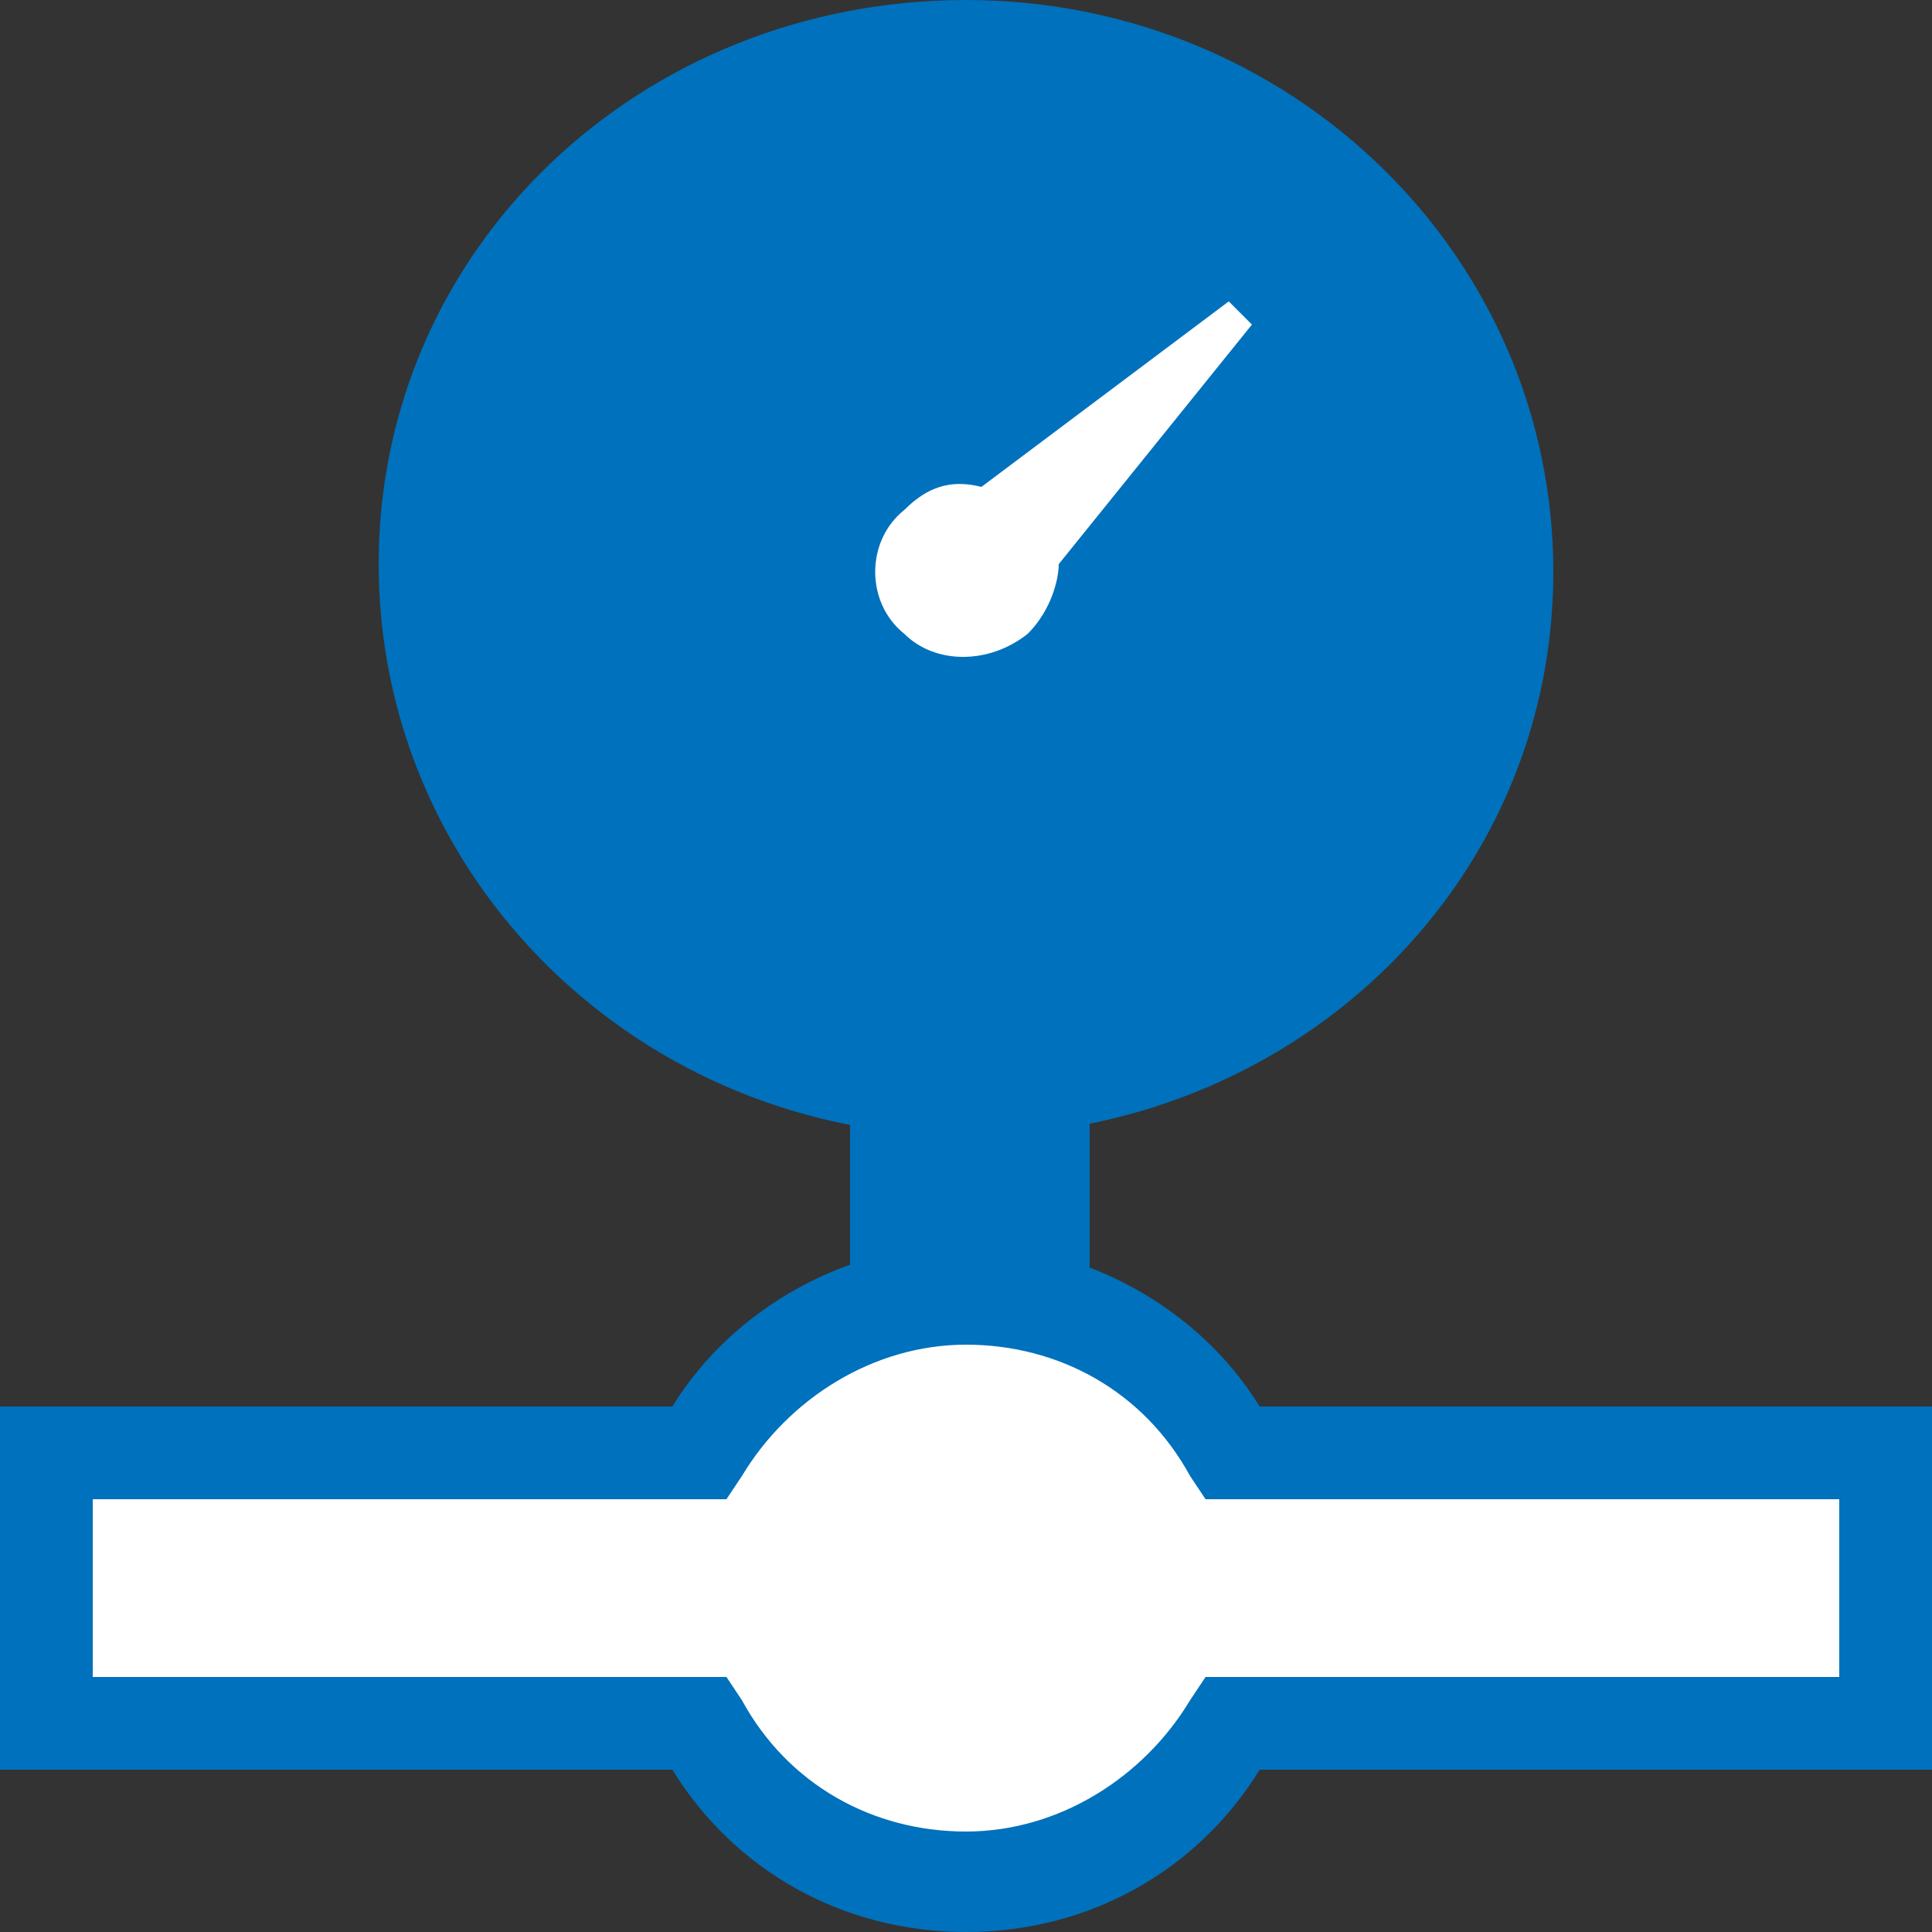
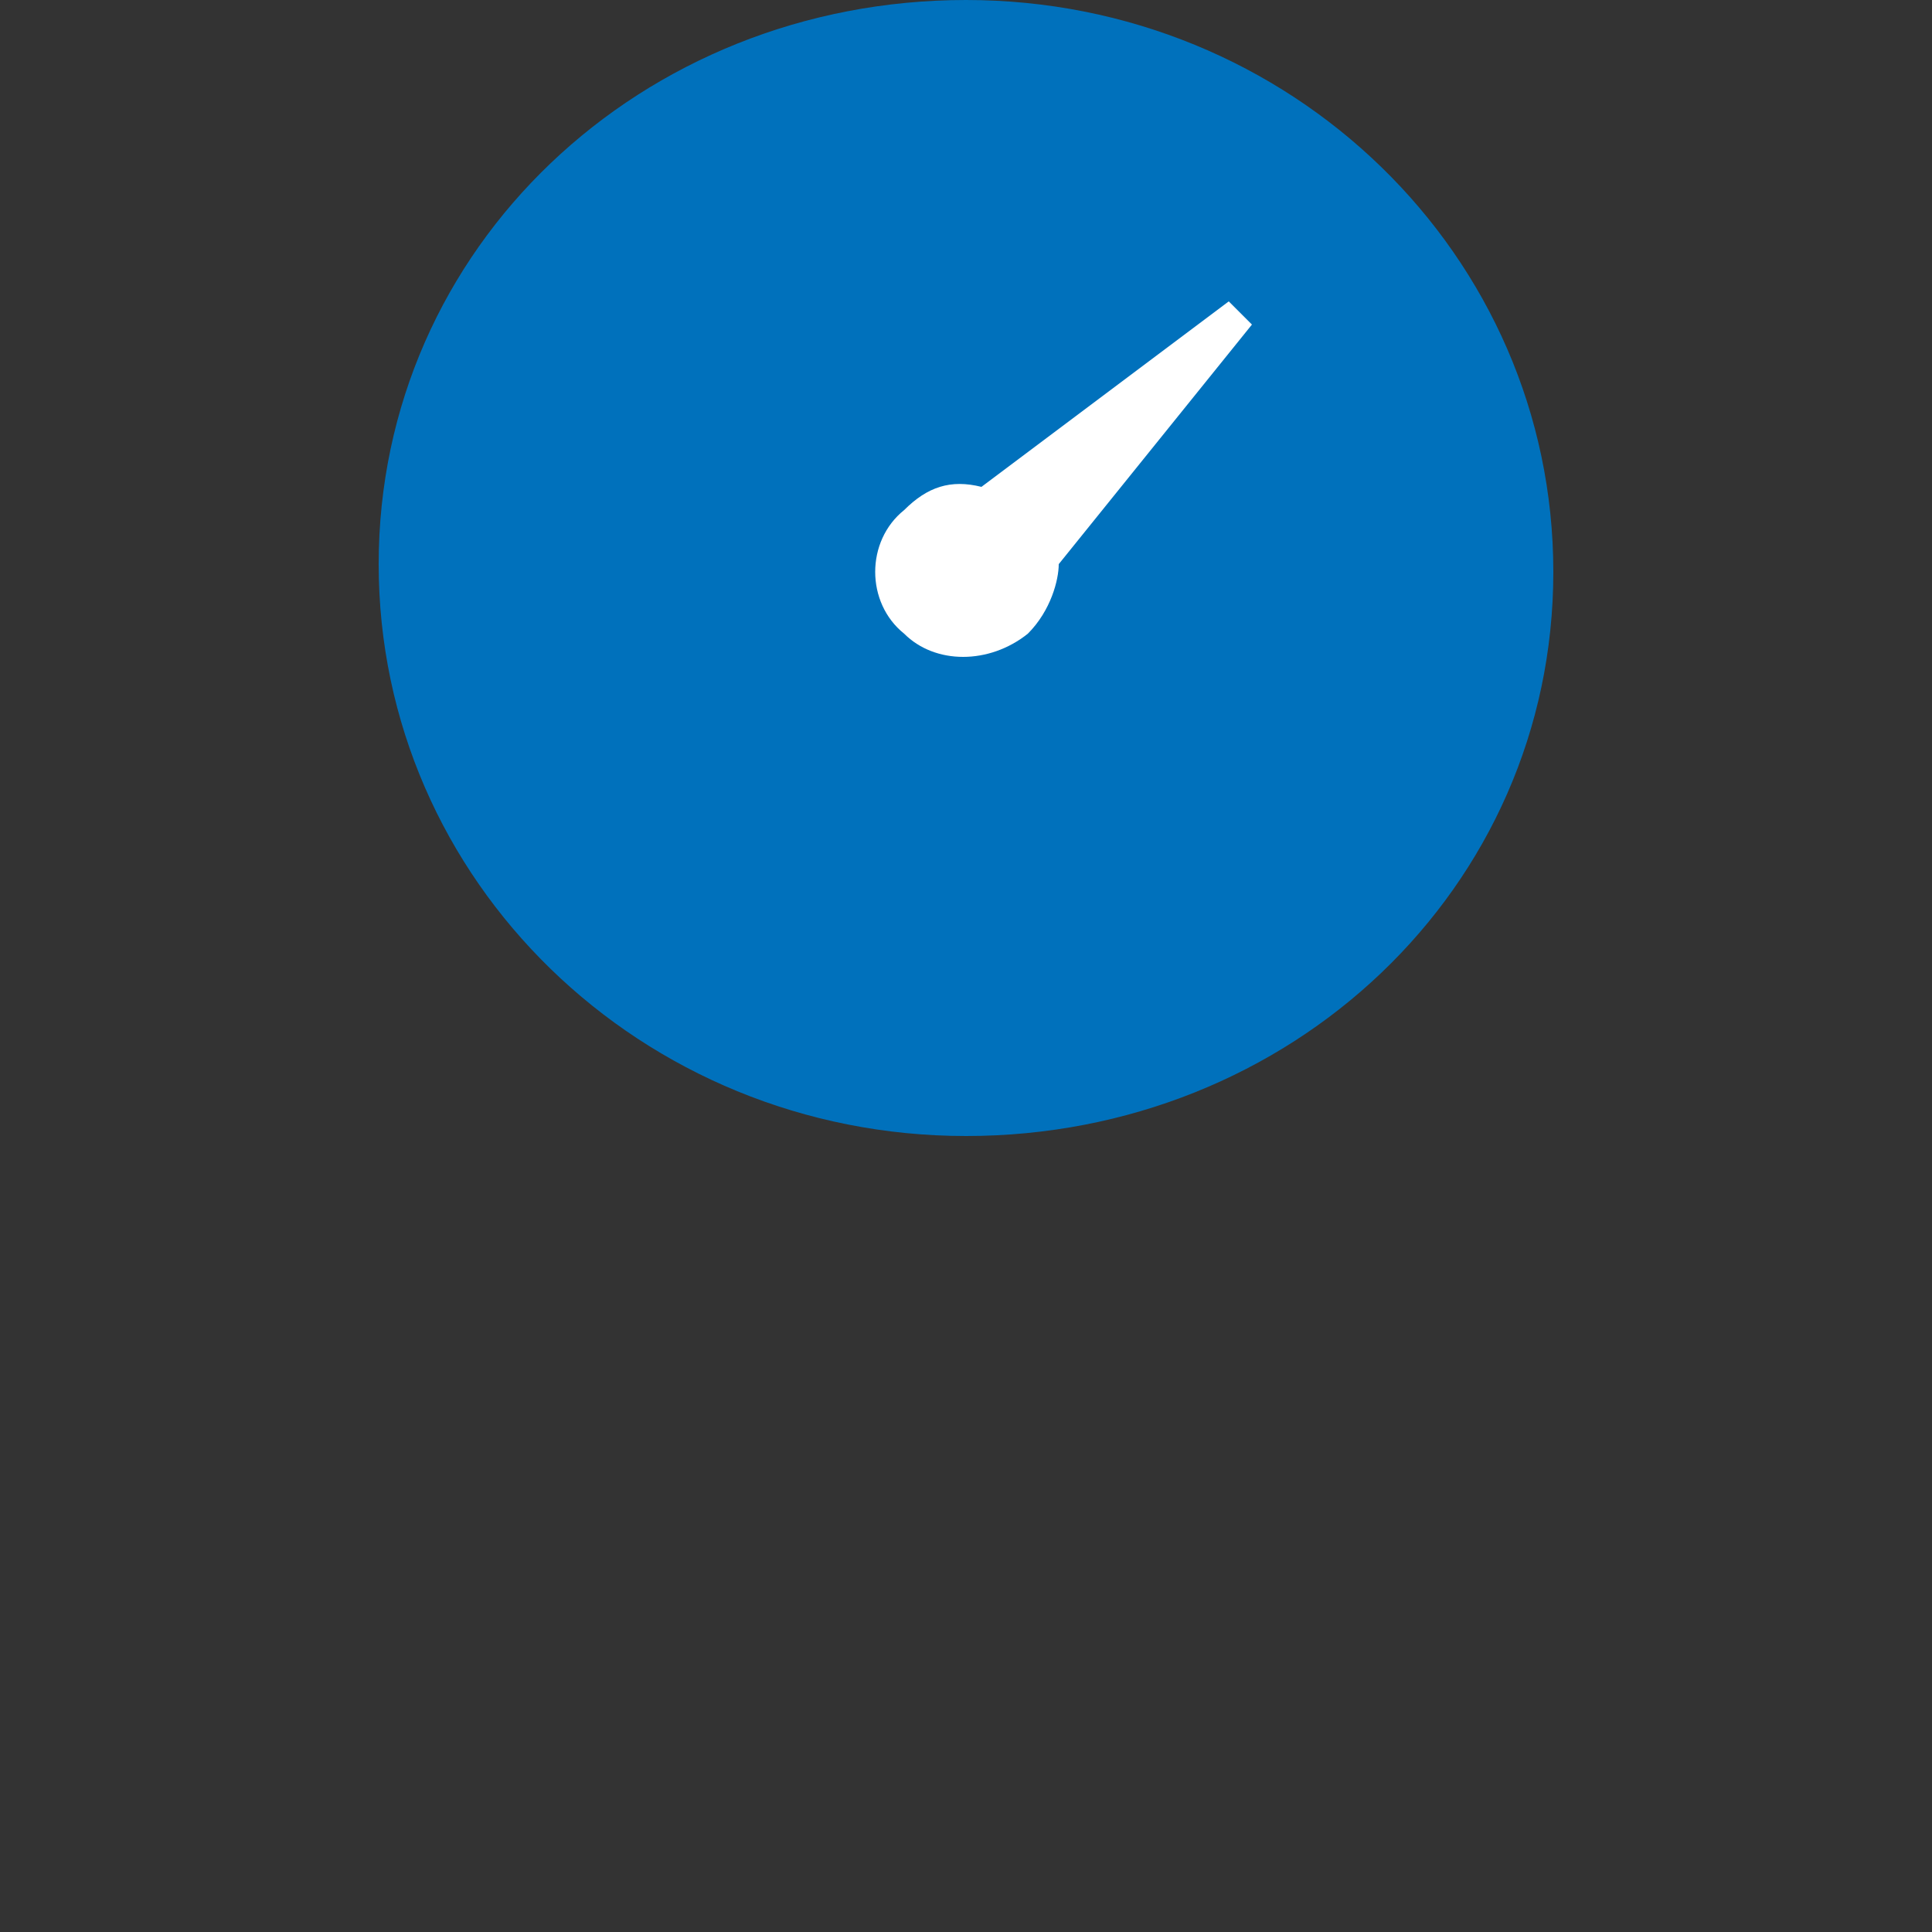
<svg xmlns="http://www.w3.org/2000/svg" version="1.1" id="Layer_1" x="0px" y="0px" viewBox="0 0 25 25" style="enable-background:new 0 0 25 25;" xml:space="preserve">
  <rect x="0" y="0" width="25" height="25" fill="#333333" stroke="none" />
  <style type="text/css">
	.st0{fill:#0071BC;}
	.st1{fill:#FFFFFF;}
</style>
  <title>dt-menu-icon-flow</title>
  <g>
    <g>
      <g>
        <g>
          <g>
-             <rect x="11" y="14.1" class="st0" width="3.1" height="2.7" />
-             <path class="st0" d="M12.5,25c-1.6,0-3-0.8-3.8-2.1H0v-4.7h8.7c0.8-1.3,2.3-2.1,3.8-2.1s3,0.8,3.8,2.1H25v4.7h-8.7       C15.5,24.2,14.1,25,12.5,25z" />
-           </g>
+             </g>
          <g>
            <path class="st0" d="M12.5,14.7c-4.2,0-7.6-3.3-7.6-7.4S8.3,0,12.5,0s7.6,3.3,7.6,7.4S16.7,14.7,12.5,14.7z" />
          </g>
        </g>
      </g>
      <path class="st1" d="M13.3,8.2c-0.5,0.4-1.2,0.4-1.6,0c-0.5-0.4-0.5-1.2,0-1.6c0.3-0.3,0.6-0.4,1-0.3l3.2-2.4l0.3,0.3l-2.5,3.1    C13.7,7.5,13.6,7.9,13.3,8.2z" />
-       <path class="st1" d="M1.2,21.7h8.2l0.2,0.3c0.6,1.1,1.7,1.7,2.9,1.7s2.3-0.7,2.9-1.7l0.2-0.3h8.2v-2.3h-8.2l-0.2-0.3    c-0.6-1.1-1.7-1.7-2.9-1.7s-2.3,0.7-2.9,1.7l-0.2,0.3H1.2V21.7z" />
    </g>
  </g>
</svg>